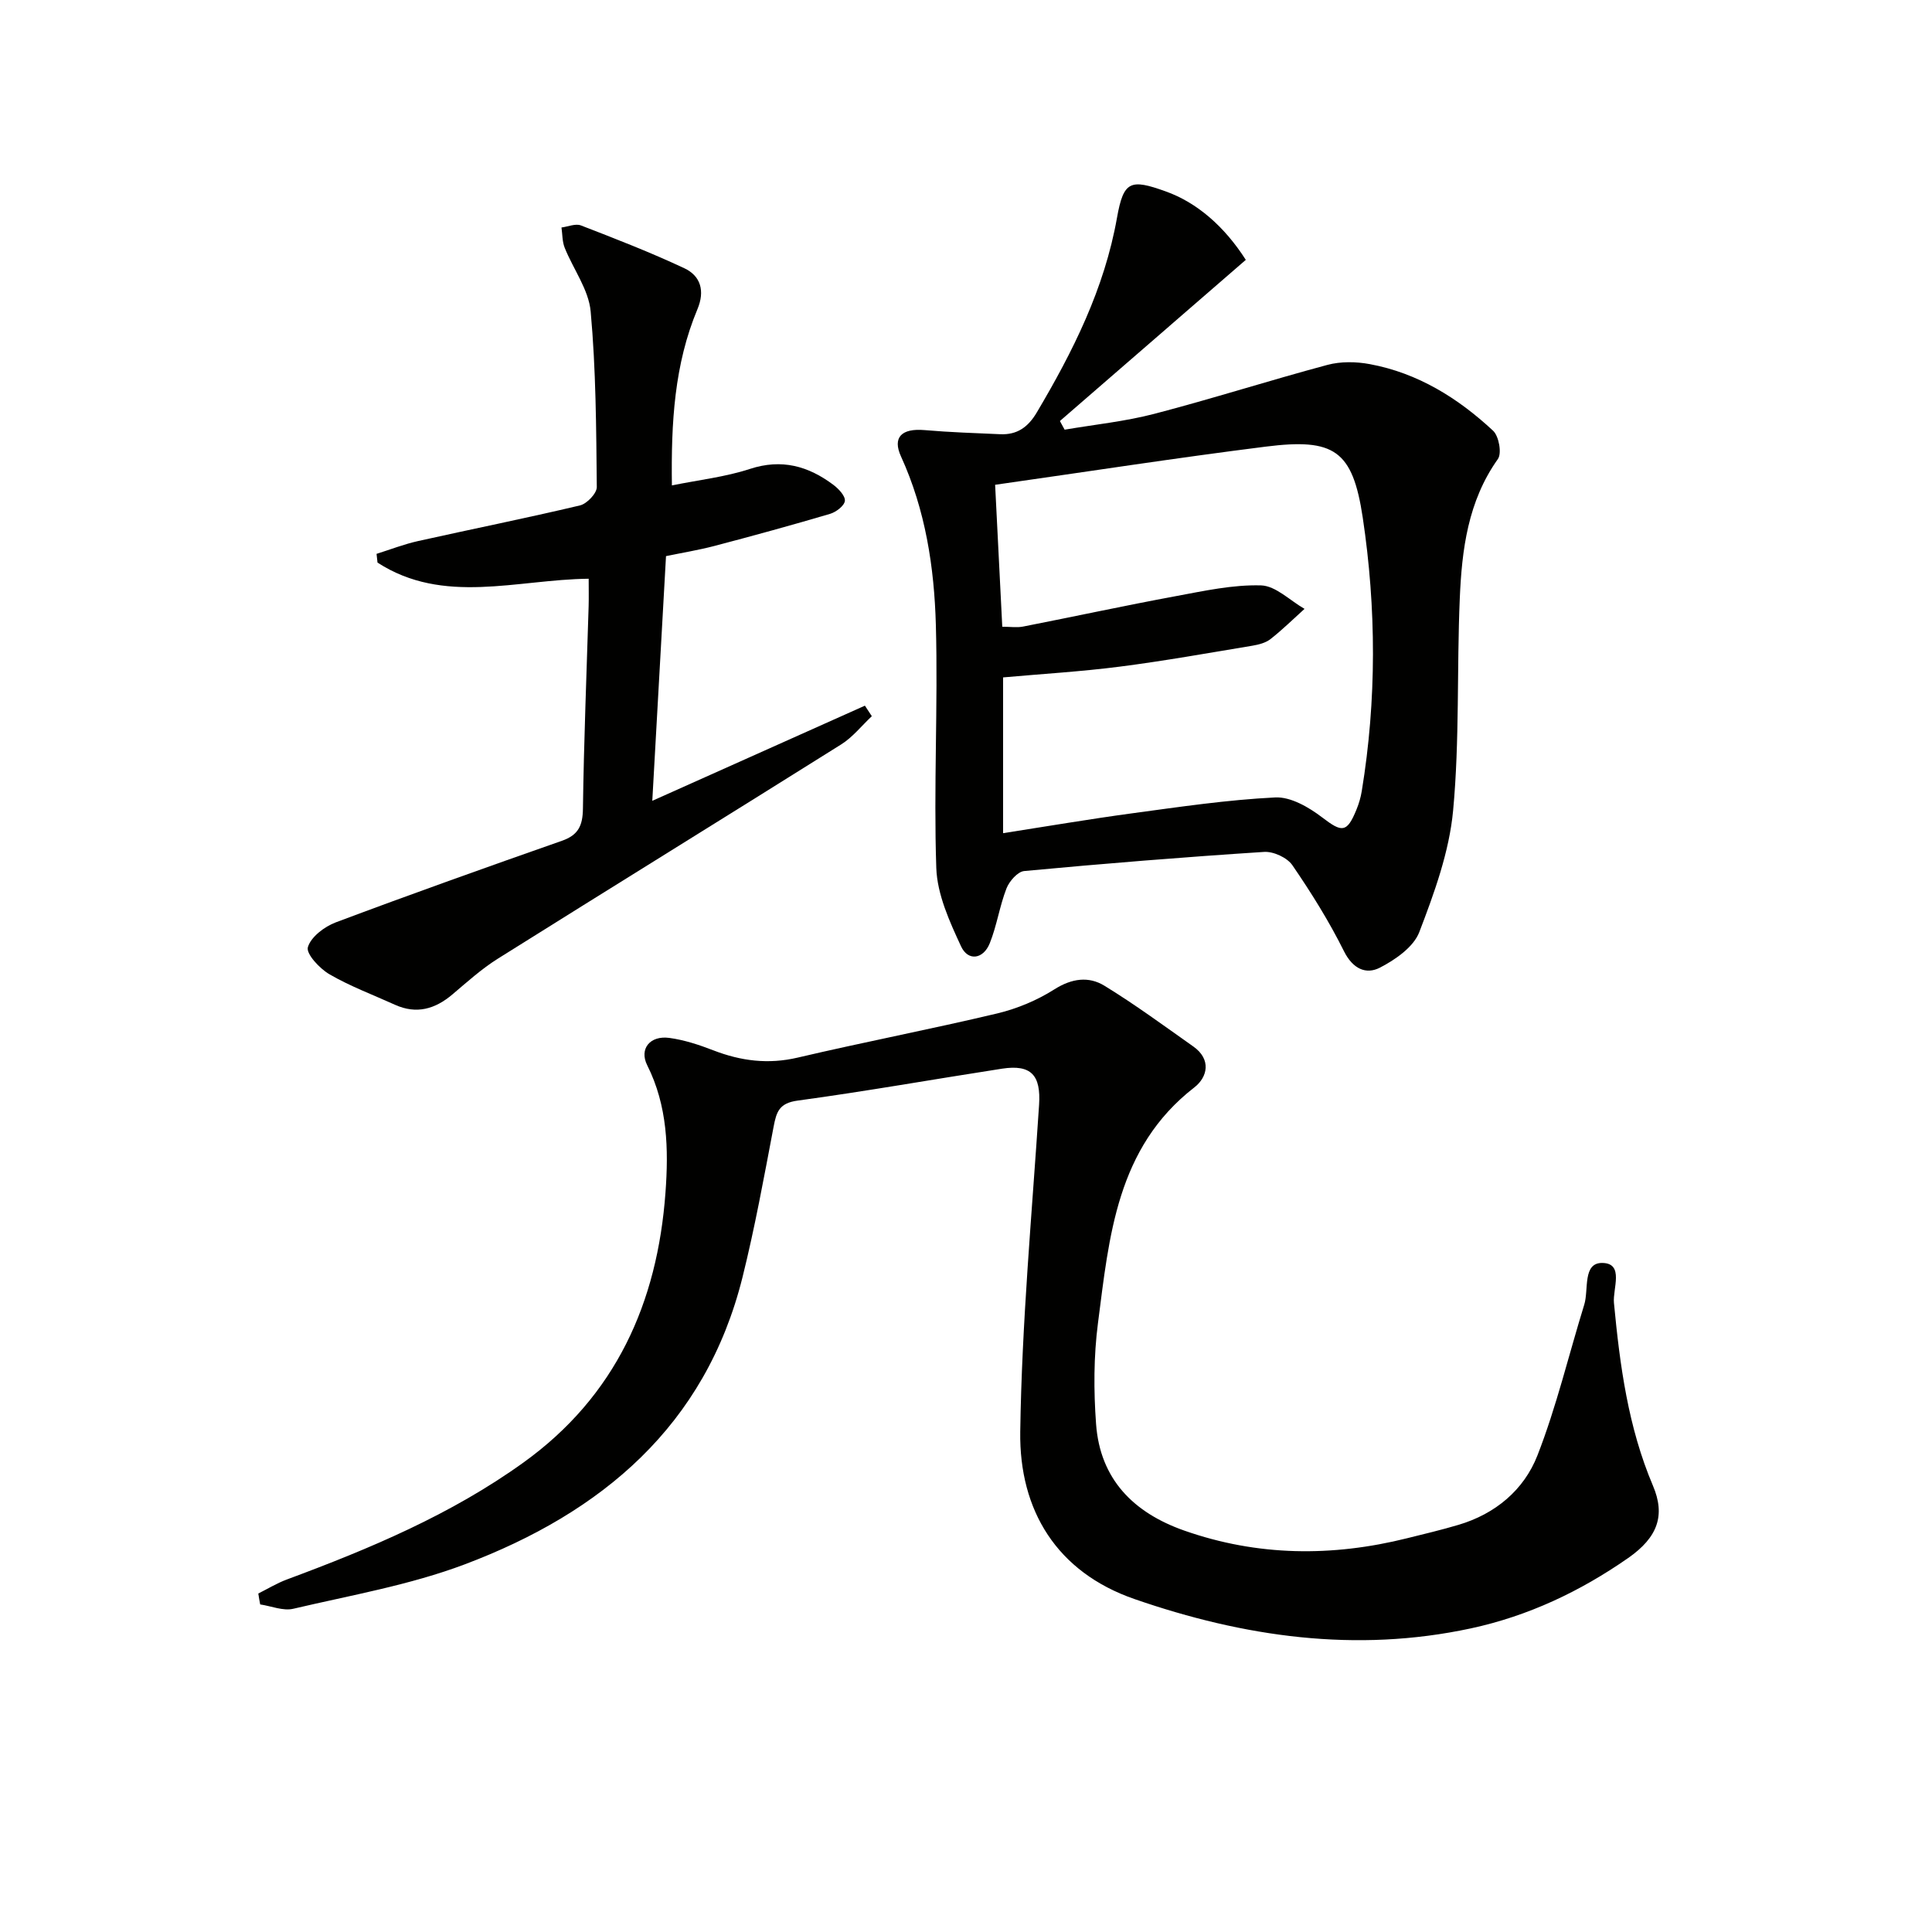
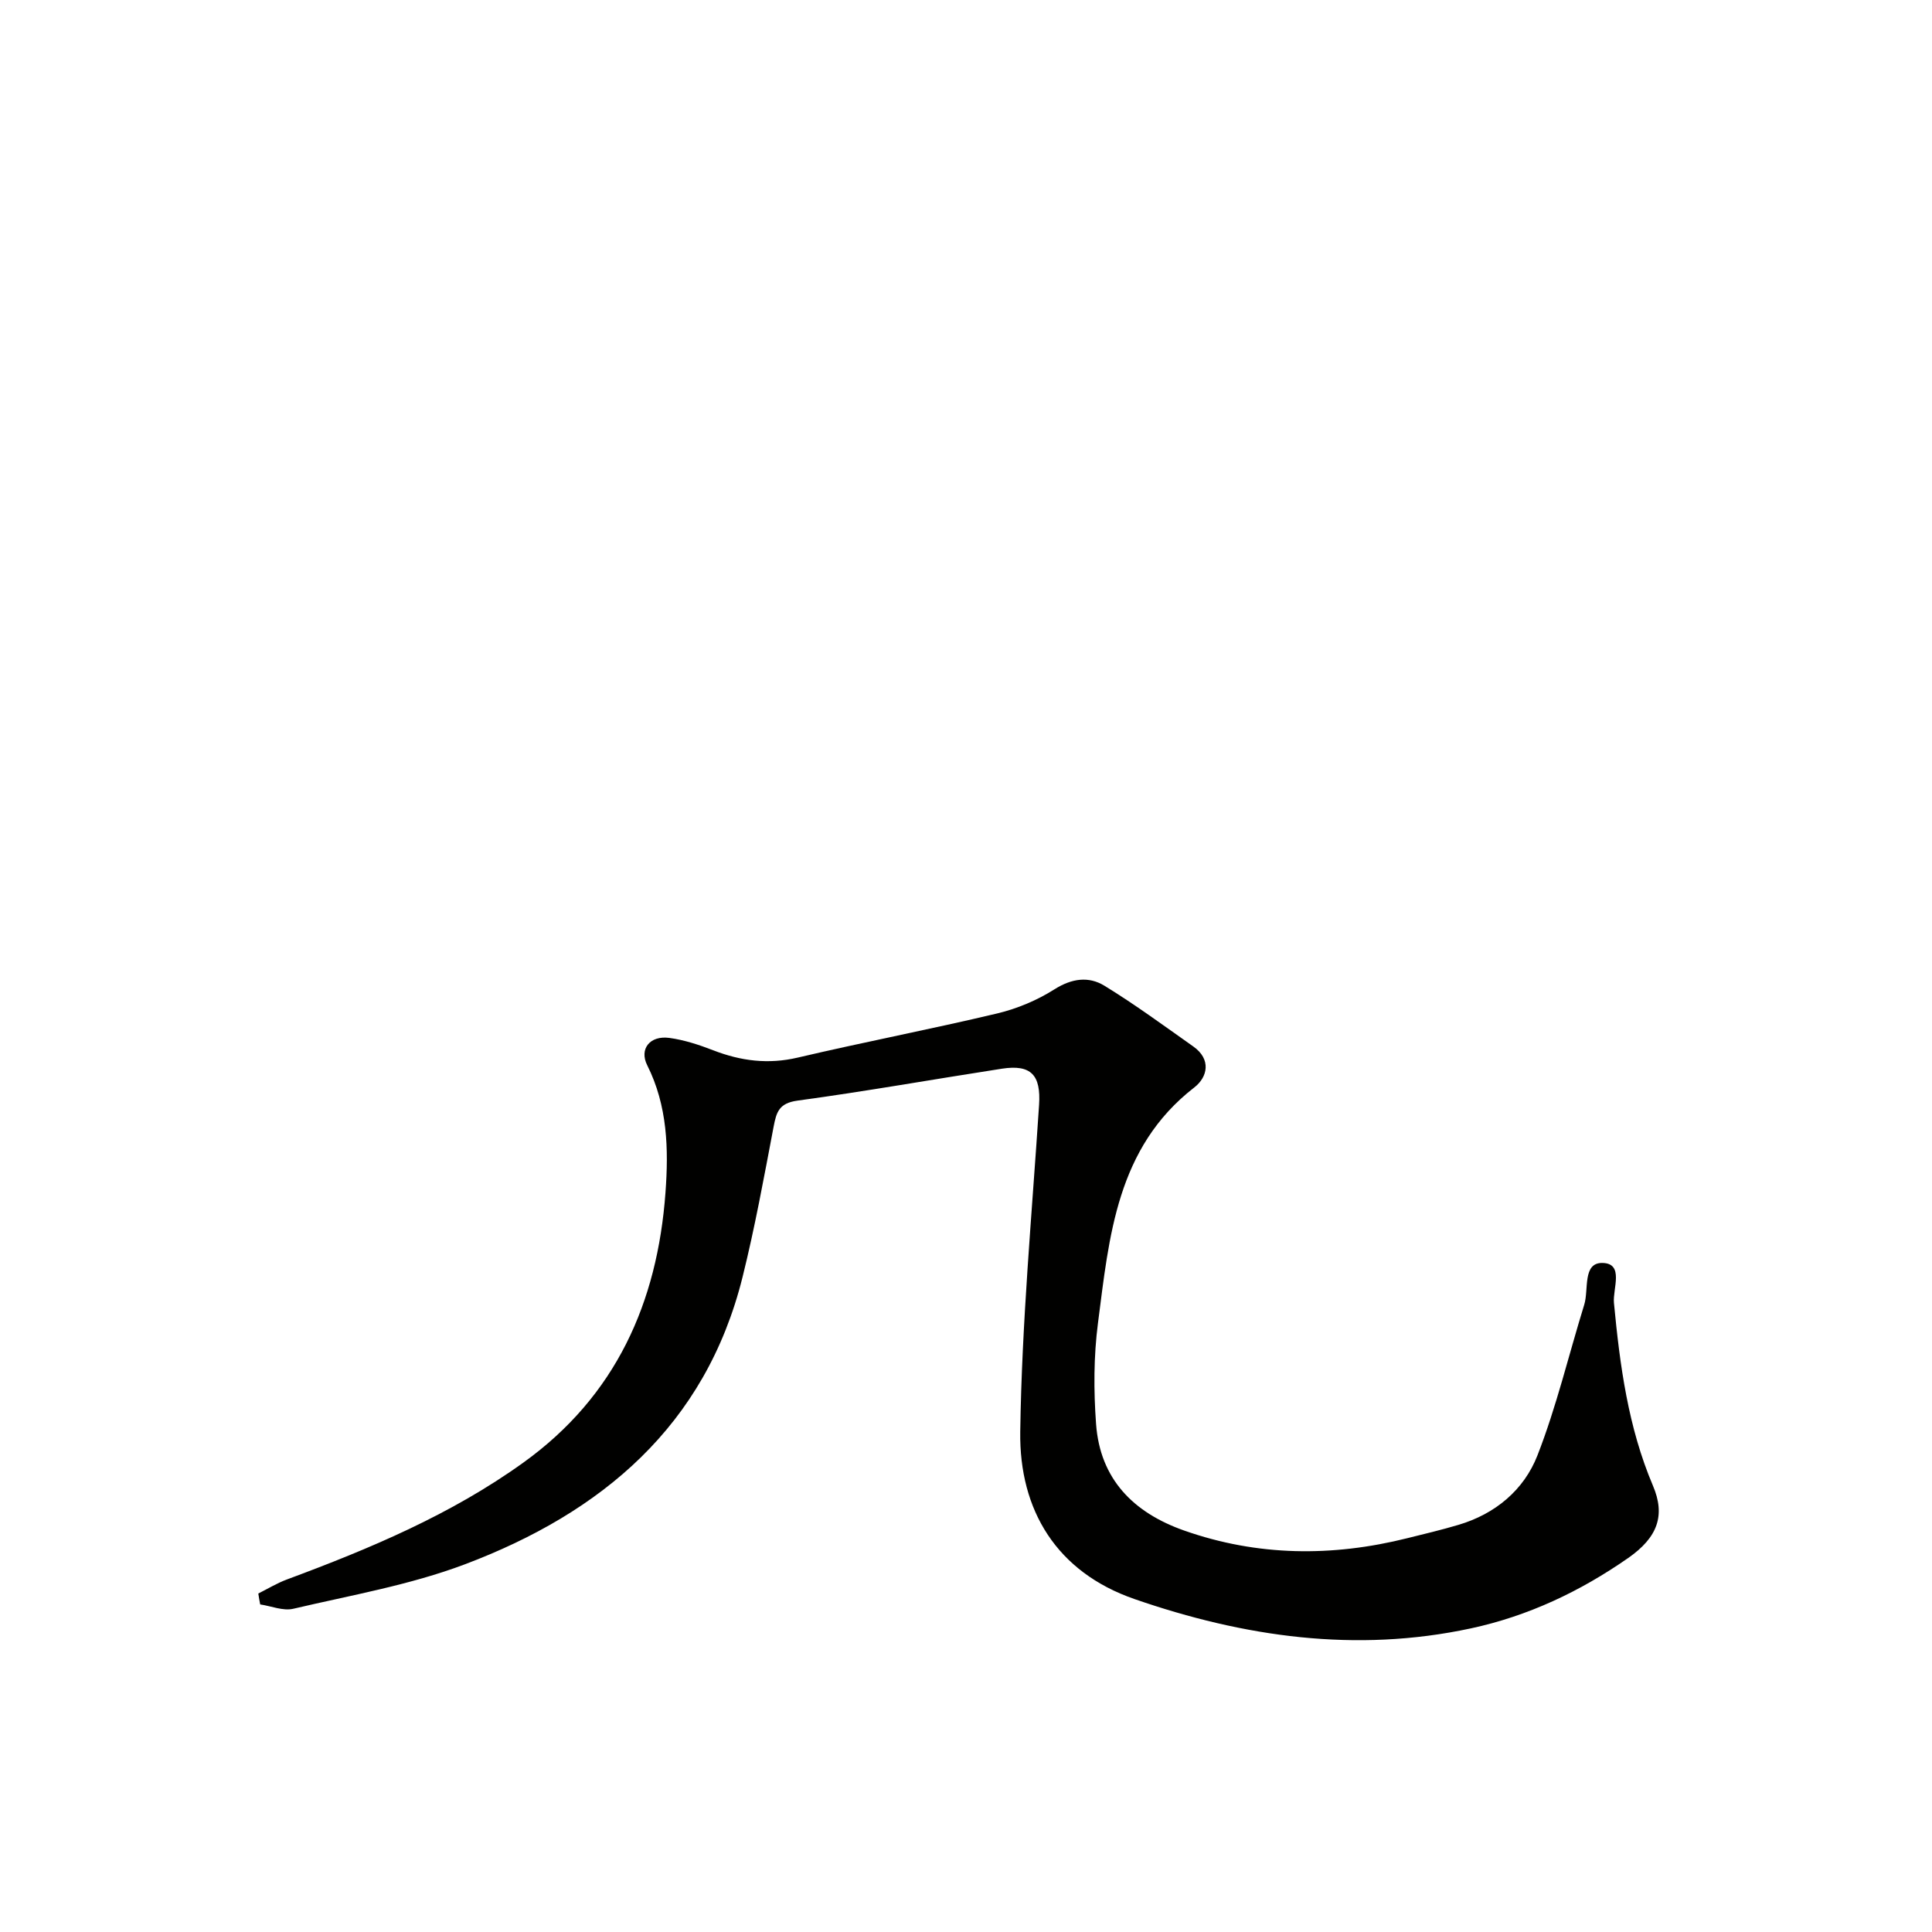
<svg xmlns="http://www.w3.org/2000/svg" enable-background="new 0 0 400 400" viewBox="0 0 400 400">
  <g fill="#010100">
    <path d="m53.48 329.92c1.96-.98 3.86-2.14 5.9-2.9 17.18-6.38 34.02-13.44 49.01-24.23 19.08-13.73 27.72-33.04 29.39-55.88.66-8.99.44-17.95-3.78-26.36-1.7-3.38.57-6.21 4.59-5.66 3.09.42 6.15 1.43 9.07 2.56 5.73 2.22 11.4 2.95 17.52 1.51 13.72-3.22 27.58-5.88 41.29-9.14 4.14-.99 8.28-2.73 11.87-5.01 3.58-2.26 7.07-2.71 10.31-.73 6.34 3.88 12.34 8.3 18.42 12.59 3.75 2.65 2.97 6.32.2 8.47-16.11 12.49-17.62 30.87-19.95 48.81-.89 6.87-.9 13.96-.39 20.88.83 11.42 7.75 18.36 18.23 22.05 15.22 5.35 30.64 5.47 46.19 1.59 3.54-.88 7.09-1.72 10.59-2.76 7.66-2.26 13.58-7.24 16.37-14.38 3.95-10.12 6.47-20.8 9.69-31.21.97-3.12-.4-8.74 3.8-8.64 4.51.11 2.07 5.36 2.35 8.27 1.23 12.95 2.93 25.74 8.08 37.86 2.58 6.08 1.05 10.65-5.15 14.97-9.91 6.9-20.67 12-32.56 14.56-23.84 5.12-47.01 1.76-69.63-6.07-16.11-5.58-23.89-18.38-23.66-34.64.32-22.57 2.43-45.13 3.9-67.68.4-6.14-1.62-8.42-7.68-7.49-14.11 2.18-28.18 4.69-42.33 6.61-3.81.52-4.37 2.34-4.95 5.39-1.98 10.42-3.88 20.88-6.44 31.17-7.68 30.82-29.21 48.77-57.5 59.45-11.38 4.29-23.6 6.4-35.52 9.2-2.1.49-4.55-.56-6.84-.9-.16-.76-.27-1.51-.39-2.26z" />
-     <path d="m257.93 53.8c-13 11.27-25.75 22.32-38.49 33.37.33.6.66 1.2.98 1.79 6.2-1.06 12.51-1.7 18.57-3.28 12.01-3.13 23.84-6.92 35.83-10.13 2.76-.74 5.95-.69 8.78-.16 9.94 1.84 18.26 7.02 25.53 13.79 1.2 1.12 1.84 4.67.99 5.86-6.21 8.74-7.46 18.75-7.89 28.91-.62 14.63-.02 29.34-1.38 43.88-.8 8.55-3.89 17.03-7 25.15-1.18 3.09-4.95 5.71-8.15 7.36-2.89 1.49-5.62.25-7.44-3.39-3.08-6.19-6.77-12.11-10.69-17.82-1.08-1.57-3.92-2.88-5.86-2.75-16.58 1.07-33.14 2.41-49.67 3.96-1.35.13-3.08 2.11-3.66 3.6-1.43 3.68-1.99 7.69-3.46 11.35-1.33 3.32-4.49 3.77-5.94.65-2.38-5.13-4.94-10.74-5.13-16.22-.57-16.76.37-33.56-.09-50.32-.33-11.95-2.15-23.8-7.22-34.9-1.81-3.96.13-5.87 4.91-5.45 5.2.45 10.42.62 15.64.85 3.49.15 5.75-1.44 7.58-4.53 7.49-12.64 13.98-25.59 16.59-40.28 1.36-7.64 2.77-8.09 10.07-5.47 6.43 2.29 12.13 7.19 16.6 14.18zm-50.25 118.7c9.18-1.43 17.96-2.93 26.77-4.12 9.83-1.33 19.68-2.79 29.57-3.28 3.21-.16 6.98 2.04 9.74 4.15 4.08 3.12 5.1 3.23 7.09-1.65.5-1.22.88-2.52 1.09-3.82 3.09-18.86 3.02-37.83.2-56.63-2.1-13.97-5.93-16.46-20.08-14.68-18.55 2.33-37.04 5.2-56.03 7.9.5 9.97.98 19.52 1.48 29.39 1.69 0 3.03.21 4.28-.03 10.57-2.07 21.09-4.35 31.68-6.31 5.83-1.08 11.77-2.39 17.62-2.22 3.04.09 6 3.15 9 4.86-2.33 2.1-4.58 4.32-7.04 6.25-.99.78-2.43 1.15-3.72 1.37-9.15 1.52-18.29 3.16-27.49 4.34-8 1.03-16.07 1.5-24.16 2.23z" />
-     <path d="m137.89 115.14c-.97 17.29-1.89 33.72-2.84 50.66 14.84-6.64 29.43-13.17 44.02-19.7.48.73.95 1.45 1.43 2.18-2.09 1.96-3.94 4.33-6.32 5.83-23.66 14.85-47.43 29.52-71.1 44.37-3.35 2.1-6.34 4.8-9.37 7.37-3.61 3.07-7.47 4.2-11.95 2.17-4.54-2.06-9.25-3.81-13.54-6.3-2.04-1.18-4.88-4.24-4.48-5.61.62-2.13 3.43-4.26 5.77-5.14 15.53-5.83 31.16-11.4 46.82-16.89 3.41-1.19 4.31-3.14 4.36-6.65.19-13.97.76-27.94 1.18-41.91.05-1.81.01-3.62.01-5.7-14.87.16-30.04 5.51-43.72-3.34-.07-.6-.14-1.21-.2-1.81 2.86-.9 5.68-2 8.6-2.65 11.17-2.49 22.39-4.74 33.52-7.38 1.44-.34 3.5-2.51 3.48-3.81-.12-12.13-.17-24.29-1.27-36.35-.41-4.52-3.61-8.76-5.38-13.19-.51-1.28-.46-2.79-.66-4.19 1.35-.17 2.9-.86 4.02-.43 7.2 2.78 14.41 5.58 21.4 8.86 3.4 1.59 4.31 4.7 2.73 8.48-4.78 11.41-5.47 23.44-5.29 36.49 5.66-1.15 11.07-1.75 16.14-3.41 6.59-2.16 12.1-.6 17.29 3.29 1.09.82 2.5 2.31 2.38 3.33s-1.82 2.31-3.07 2.68c-7.95 2.35-15.94 4.54-23.96 6.65-3.35.87-6.78 1.43-10 2.1z" />
  </g>
</svg>